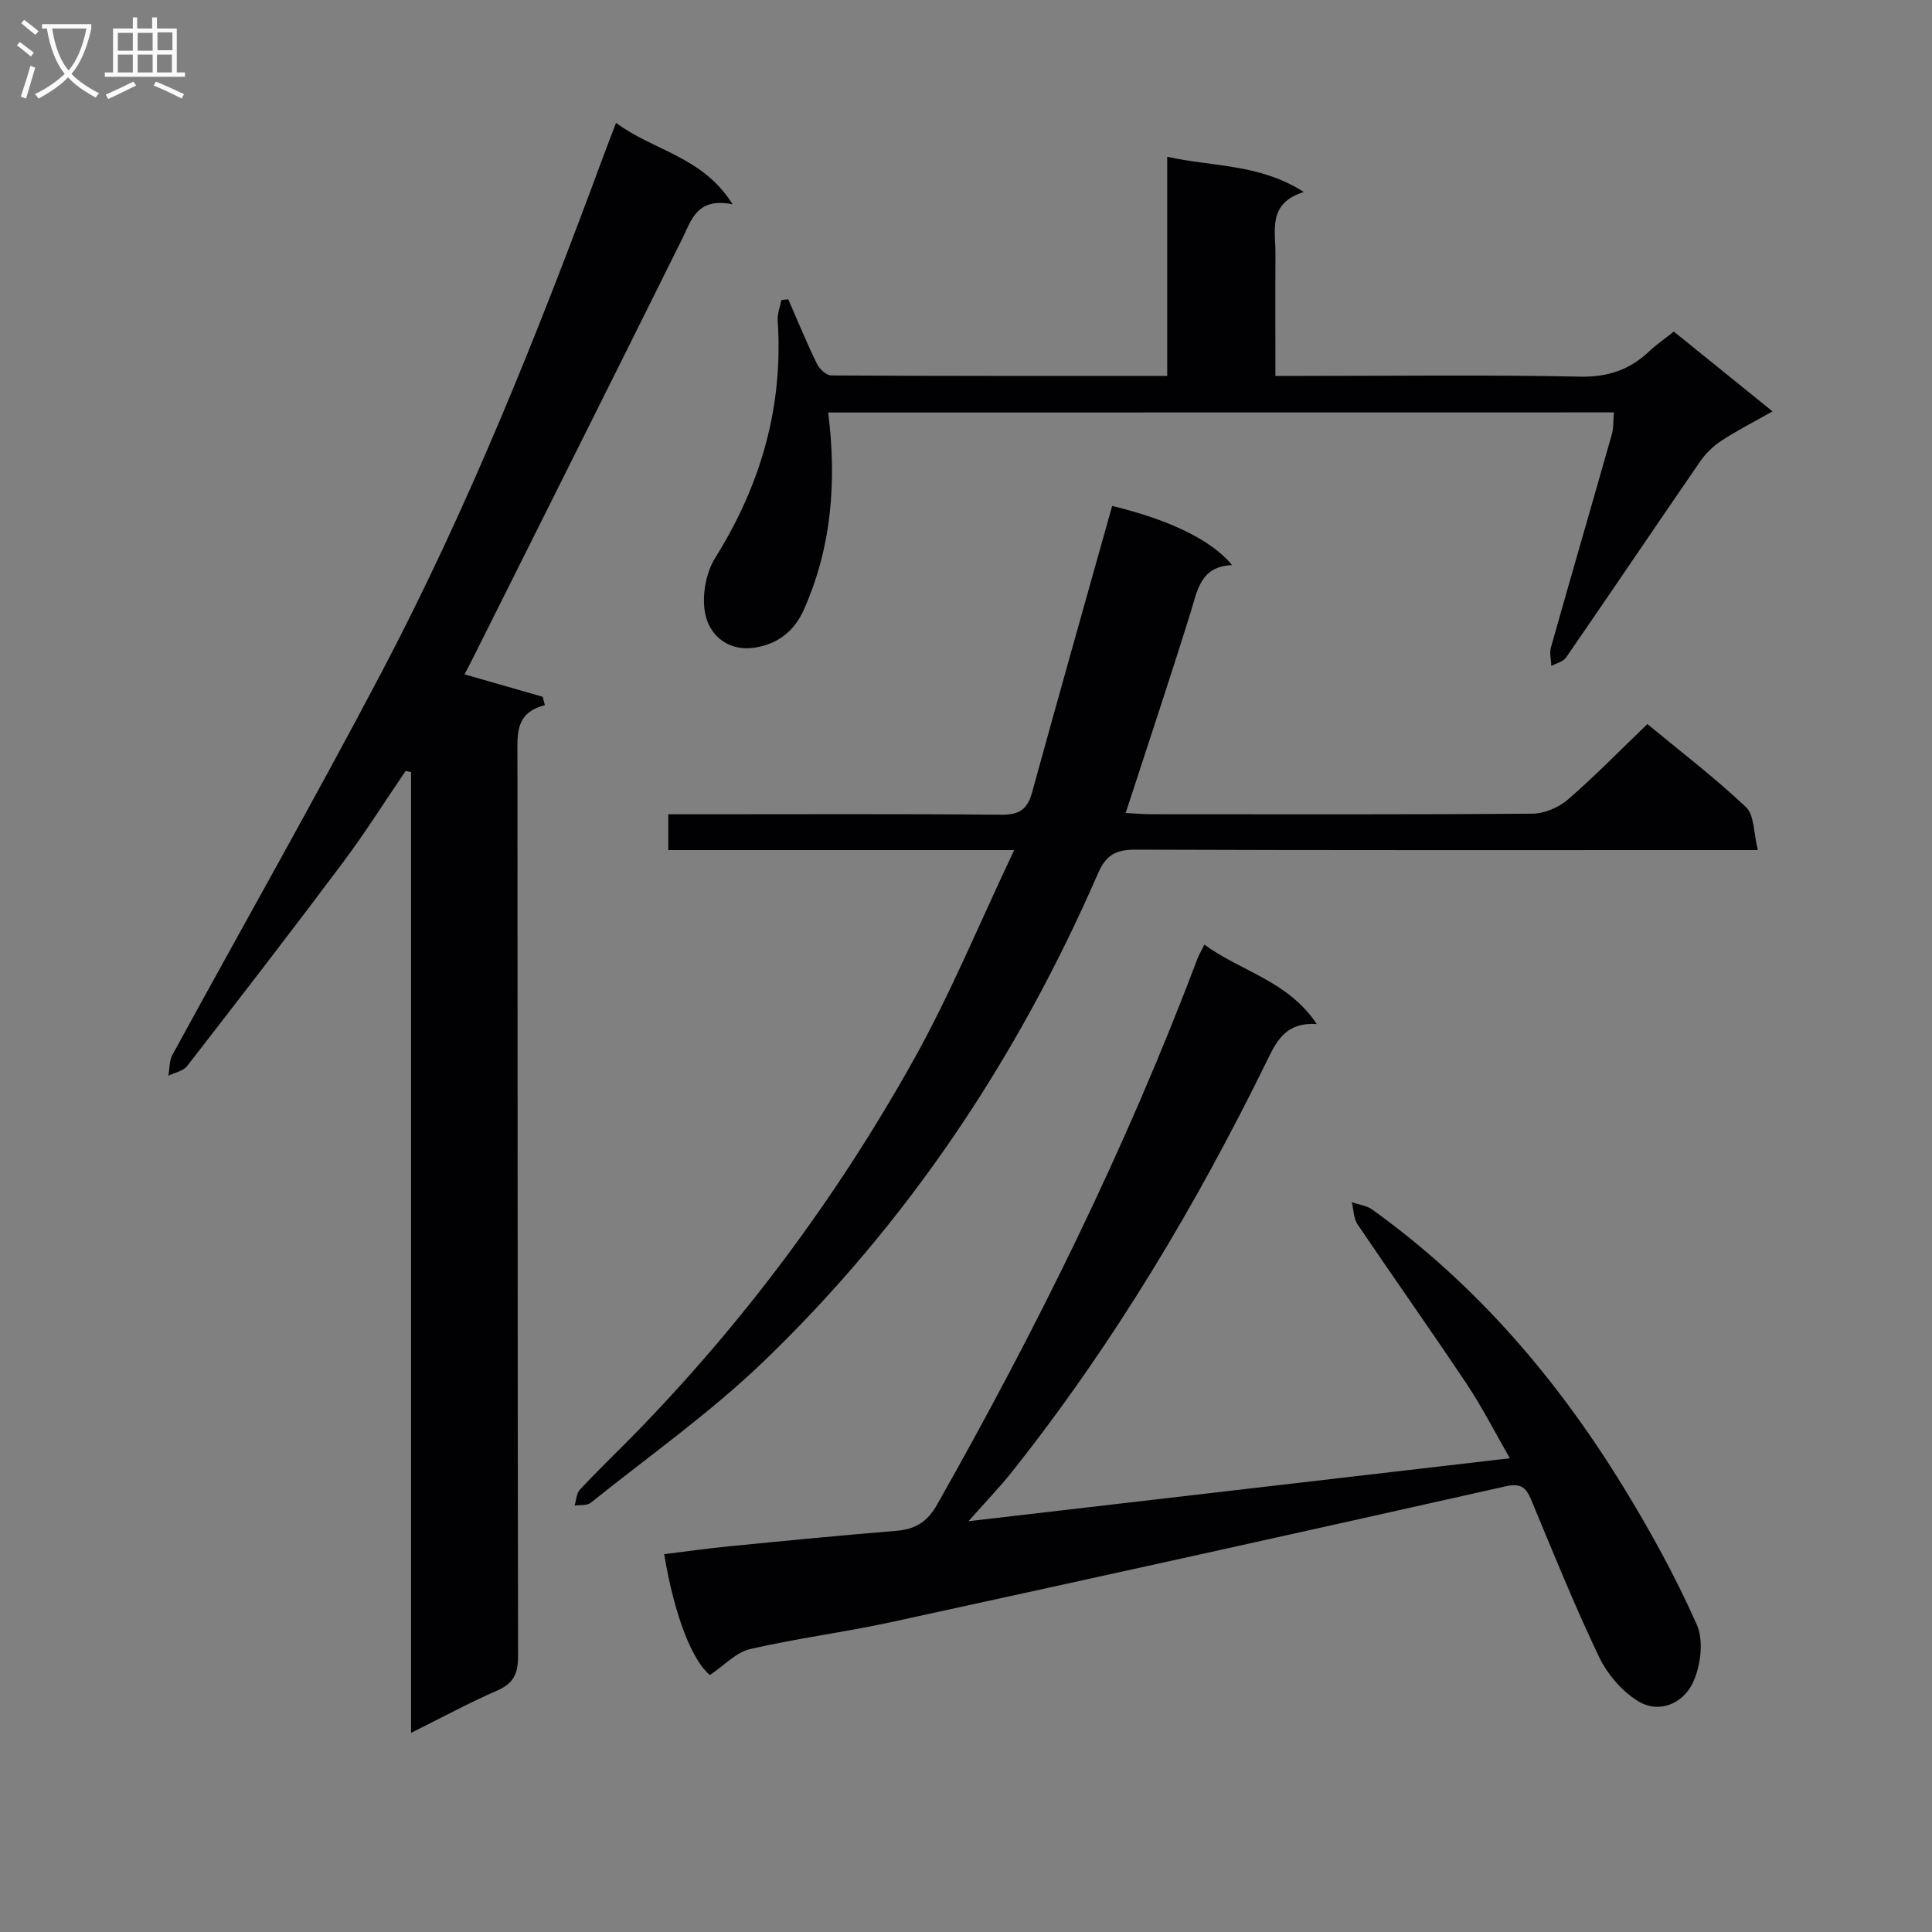
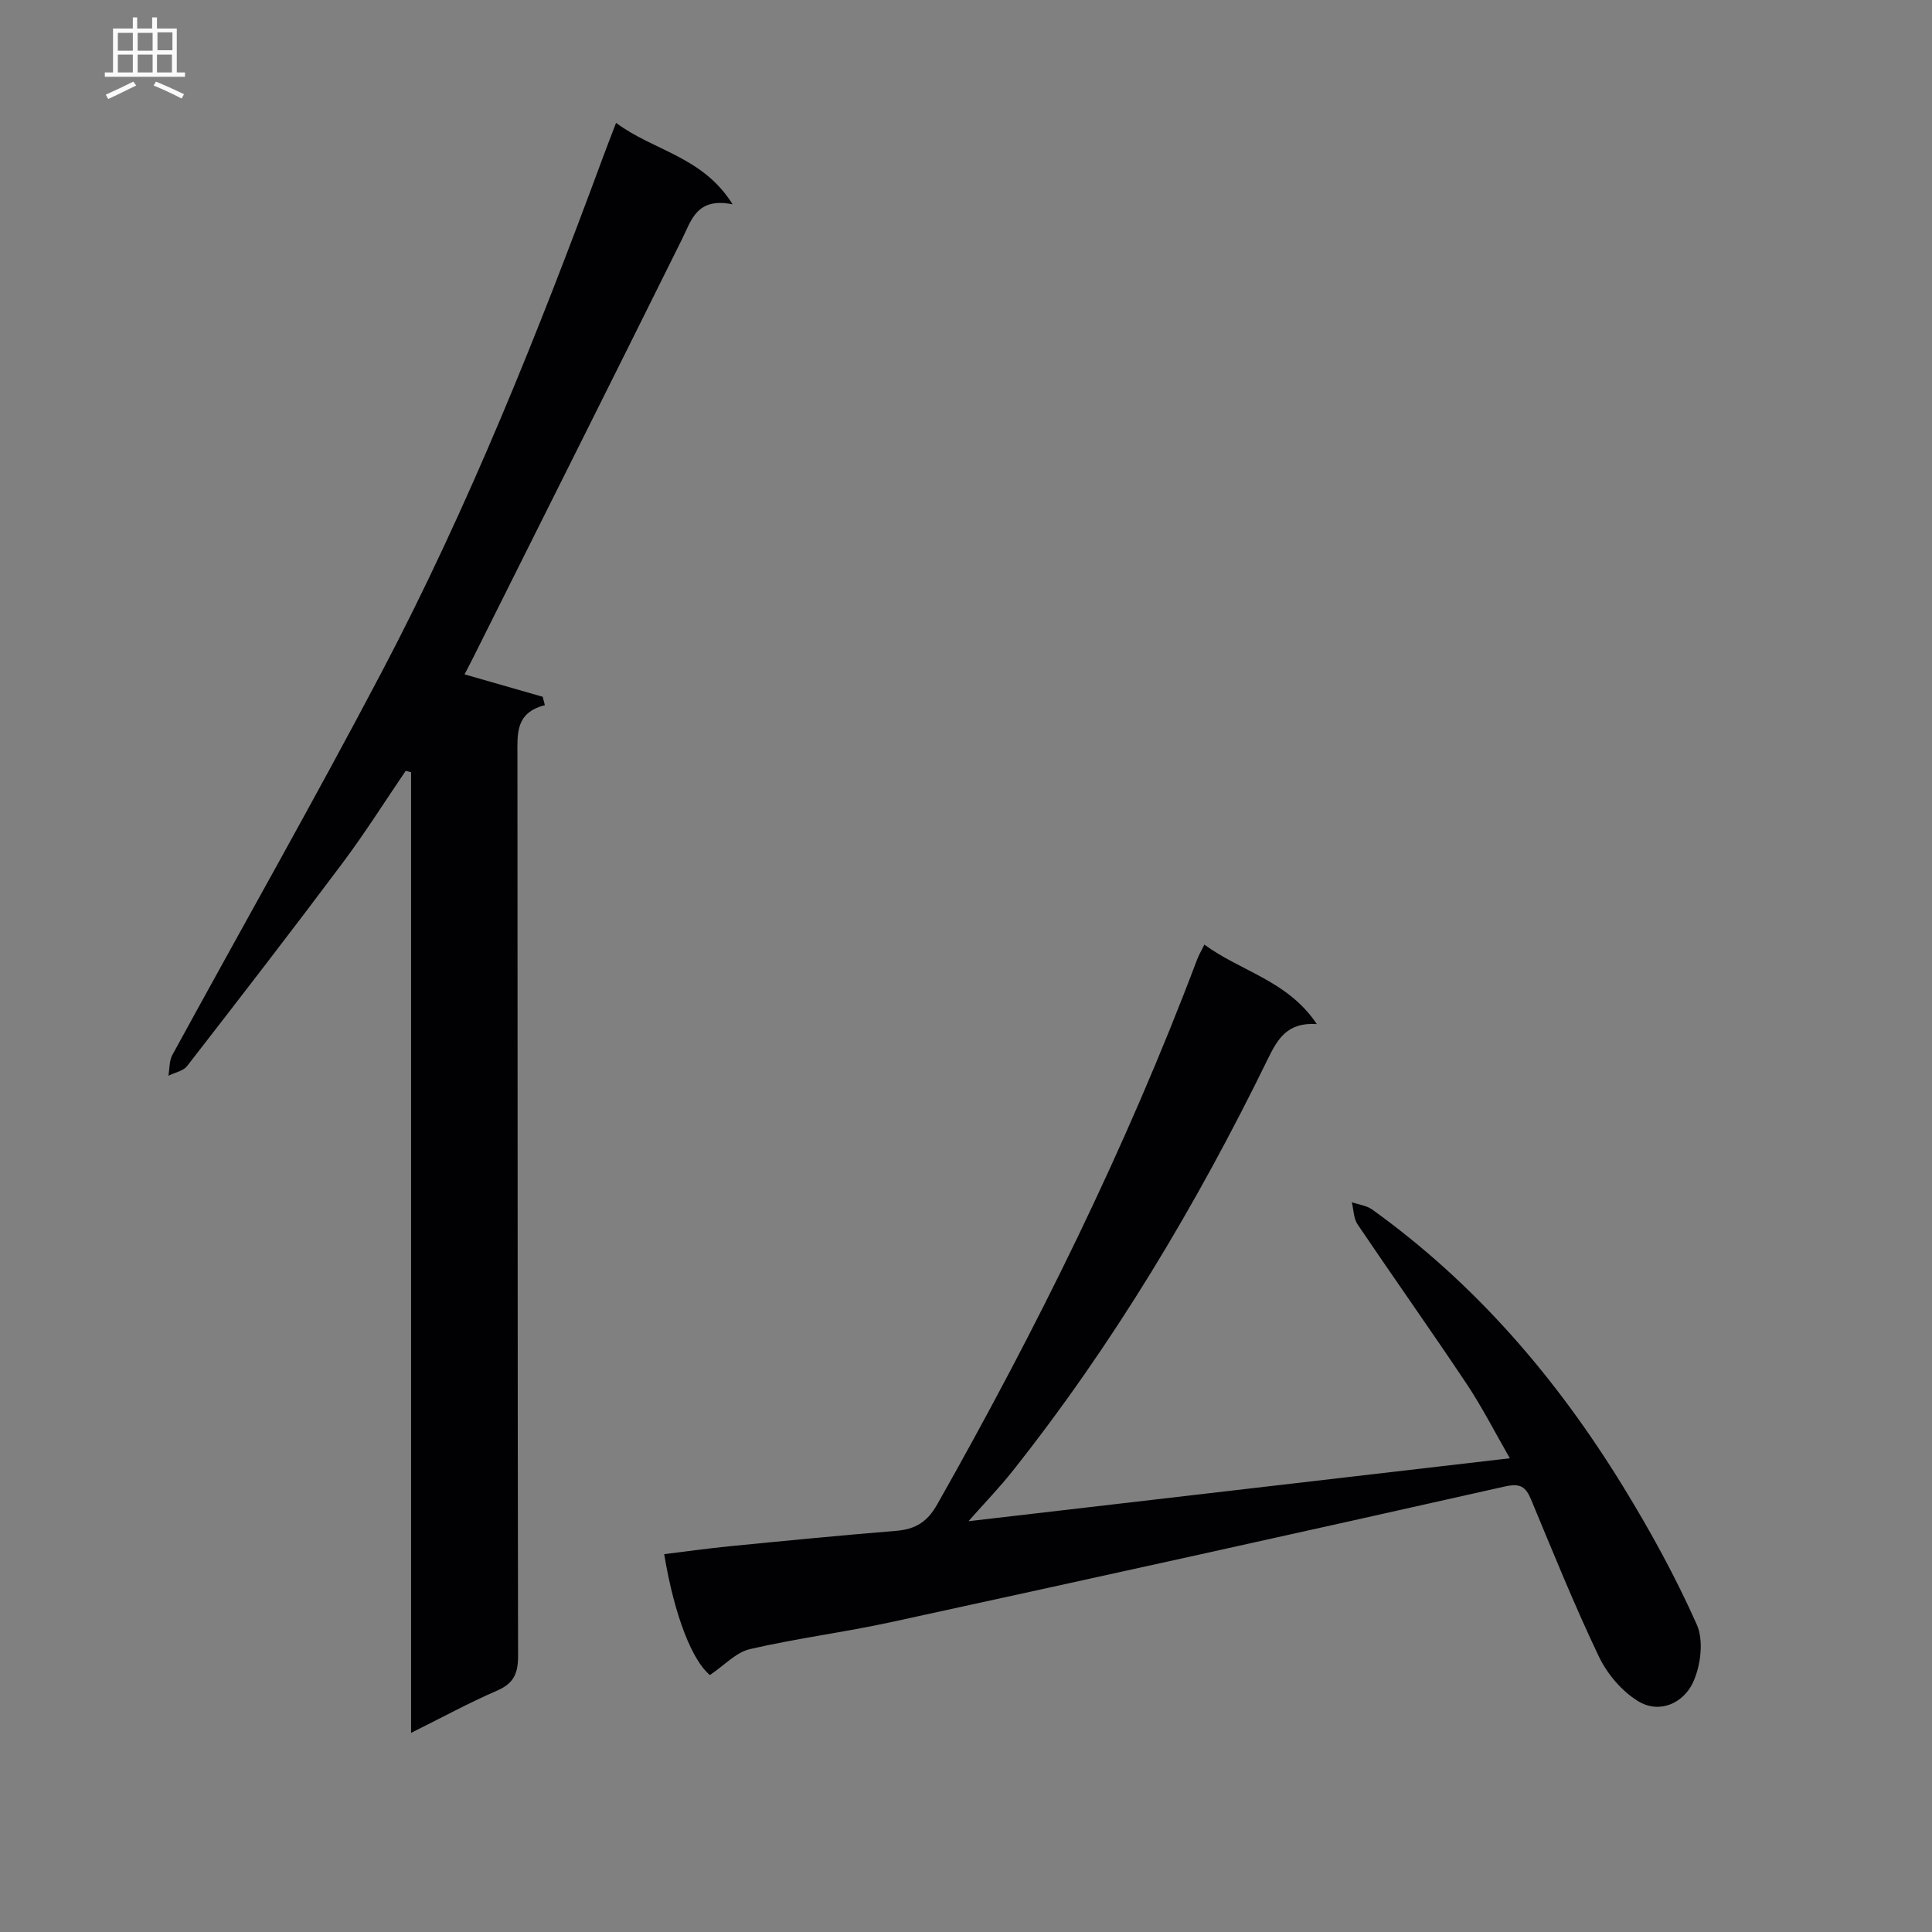
<svg xmlns="http://www.w3.org/2000/svg" enable-background="new 0 0 400 400" viewBox="0 0 400 400">
  <rect x="0" y="0" width="400" height="400" fill="#808080" stroke="none" />
  <g fill="#010104">
    <path d="m127.55 25.44c7.79 5.82 17.91 6.91 24.13 16.86-7.46-1.48-8.5 3.25-10.51 7.29-14.33 28.88-28.78 57.7-43.19 86.54-.58 1.17-1.2 2.32-1.8 3.49 5.5 1.58 10.84 3.11 16.18 4.64.15.58.3 1.16.45 1.74-6.14 1.56-5.68 5.94-5.68 10.39.06 62.14.01 124.29.13 186.43.01 3.67-.91 5.72-4.36 7.21-5.77 2.5-11.32 5.53-17.79 8.74 0-66.75 0-132.82 0-198.89-.37-.1-.74-.2-1.11-.29-4.35 6.39-8.48 12.95-13.11 19.13-10.56 14.11-21.34 28.06-32.14 41.98-.81 1.05-2.57 1.36-3.88 2.02.25-1.45.15-3.09.82-4.31 14.41-26.41 29.29-52.58 43.3-79.2 18.04-34.3 32.4-70.25 45.82-106.58.79-2.16 1.64-4.31 2.74-7.19z" />
    <path d="m137.51 321.77c4.58-.56 9.13-1.2 13.7-1.65 11.41-1.12 22.83-2.24 34.26-3.17 3.96-.32 6.46-1.75 8.56-5.46 20.58-36.36 39.06-73.7 53.82-112.83.34-.9.84-1.75 1.5-3.09 7.55 5.56 17.25 7.43 23.28 16.45-6.1-.4-8.1 3.07-10.1 7.15-14.78 30.26-31.98 59.05-52.95 85.48-2.57 3.24-5.46 6.23-9.07 10.3 37.74-4.39 74.47-8.66 112.09-13.03-3.08-5.35-5.75-10.61-9-15.48-7.38-11.06-15.08-21.91-22.52-32.93-.84-1.24-.82-3.05-1.2-4.6 1.42.49 3.06.68 4.23 1.52 21.43 15.38 38.24 35.02 51.94 57.35 5.65 9.2 10.88 18.74 15.26 28.59 1.47 3.31.8 8.56-.82 12.02-1.98 4.22-6.92 6.54-11.37 3.8-3.37-2.07-6.39-5.65-8.11-9.26-5.07-10.63-9.48-21.57-14.01-32.45-1.14-2.73-2.27-3.44-5.52-2.7-42.25 9.51-84.55 18.83-126.87 28.04-9.73 2.12-19.65 3.37-29.34 5.61-2.89.67-5.31 3.37-8.29 5.37-3.57-2.91-7.3-11.98-9.47-25.03z" />
-     <path d="m209.98 176c-24.69 0-47.98 0-71.62 0 0-2.47 0-4.67 0-7.41h6.03c20.99 0 41.98-.1 62.97.09 3.64.03 5.35-1.1 6.3-4.55 5.45-19.8 11.04-39.57 16.6-59.38 11.74 2.84 20.54 7 24.83 12.25-6.52.25-7.16 5.17-8.59 9.79-4.04 13-8.36 25.92-12.57 38.87-.24.74-.49 1.48-.88 2.66 2.07.1 3.68.26 5.28.26 26.32.01 52.64.09 78.96-.12 2.48-.02 5.44-1.28 7.34-2.93 5.63-4.88 10.84-10.23 16.44-15.62 7.05 5.83 14.06 11.18 20.42 17.2 1.74 1.65 1.55 5.32 2.46 8.89-2.99 0-4.94 0-6.89 0-40.65 0-81.3.06-121.95-.09-4-.01-6.09 1.04-7.75 4.85-16.57 38.08-39.21 72.17-69.15 101.01-11.1 10.69-23.83 19.68-35.9 29.36-.78.62-2.22.42-3.35.6.35-1.12.38-2.54 1.1-3.32 3.52-3.77 7.26-7.35 10.87-11.03 22.83-23.31 42.2-49.3 58.1-77.72 7.69-13.72 13.68-28.36 20.95-43.66z" />
-     <path d="m171.47 85.4c1.78 14.26.73 27.86-5.04 40.83-1.94 4.36-5.27 7.05-10.04 7.84-5.43.89-9.27-2.32-10.3-6.63-.88-3.67-.03-8.72 1.99-11.95 9.47-15.14 14.12-31.31 12.93-49.16-.09-1.38.5-2.81.77-4.22.47-.05.95-.09 1.42-.14 1.96 4.47 3.81 8.99 5.95 13.38.52 1.06 1.95 2.38 2.97 2.38 22.97.14 45.95.1 69.54.1 0-15.1 0-29.83 0-45.37 9.61 2.12 19.07 1.41 28.28 7.29-7.52 2.35-5.84 7.92-5.87 12.84-.05 8.15-.01 16.3-.01 25.24h5.57c19.17 0 38.34-.25 57.49.15 5.8.12 10.3-1.43 14.35-5.26 1.44-1.36 3.1-2.5 5.08-4.07 6.56 5.31 13.11 10.6 20.43 16.52-3.85 2.18-7.3 3.93-10.52 6.04-1.69 1.1-3.27 2.61-4.42 4.27-9.31 13.52-18.49 27.14-27.8 40.65-.6.87-2.02 1.18-3.05 1.75-.04-1.29-.42-2.67-.08-3.86 4.15-14.7 8.42-29.36 12.59-44.05.4-1.4.3-2.94.44-4.59-54.31.02-108.38.02-162.67.02z" />
  </g>
-   <path d="m6.4 11.7c-1-.8-1.9-1.6-2.9-2.3l.6-.7c.9.7 1.9 1.4 2.9 2.2zm-2.1 8.3c.7-2.1 1.4-4.2 2-6.4.2.1.6.3 1 .4-.7 2.3-1.3 4.4-1.9 6.4zm3-12.8c-1.1-.9-2.1-1.7-2.9-2.4l.6-.7c1 .8 2 1.5 3 2.4zm1.4-1.3v-.9h10.2v.9c-.9 4.2-2.3 7.3-4.1 9.4 1.3 1.4 3.2 2.7 5.7 4-.2.2-.4.5-.7.9-2.5-1.4-4.4-2.7-5.7-4.2-1.4 1.5-3.5 3-6.1 4.4 0 0 0 0-.1-.1-.3-.4-.5-.7-.7-.8 2.7-1.3 4.7-2.8 6.2-4.2-1.8-2.2-3-5.3-3.7-9.4zm9.2 0h-7.1c.6 3.8 1.7 6.7 3.4 8.7 1.7-2 2.9-4.8 3.7-8.7z" fill="#fbfafa" />
  <path d="m31.6 3.6h.9v2.3h4.1v9.1h1.7v.9h-16.6v-.9h1.7v-9.1h4.1v-2.3h.9v2.3h3.1v-2.3zm-4 13.3.6.8c-1.9.9-3.8 1.9-5.8 2.8-.2-.3-.3-.6-.5-.9 2-.9 3.9-1.8 5.7-2.7zm-3.2-10.1v3.7h3.1v-3.7zm0 4.5v3.7h3.1v-3.7zm4.1-4.5v3.7h3.1v-3.7zm0 4.5v3.7h3.1v-3.7zm9.1 9.1c-2.1-1.1-4.1-2-5.8-2.7l.5-.8c2.2.9 4.1 1.8 5.8 2.6zm-1.9-13.7h-3.1v3.7h3.1v-3.6zm-3.2 4.6v3.7h3.1v-3.7z" fill="#fbfafa" />
</svg>